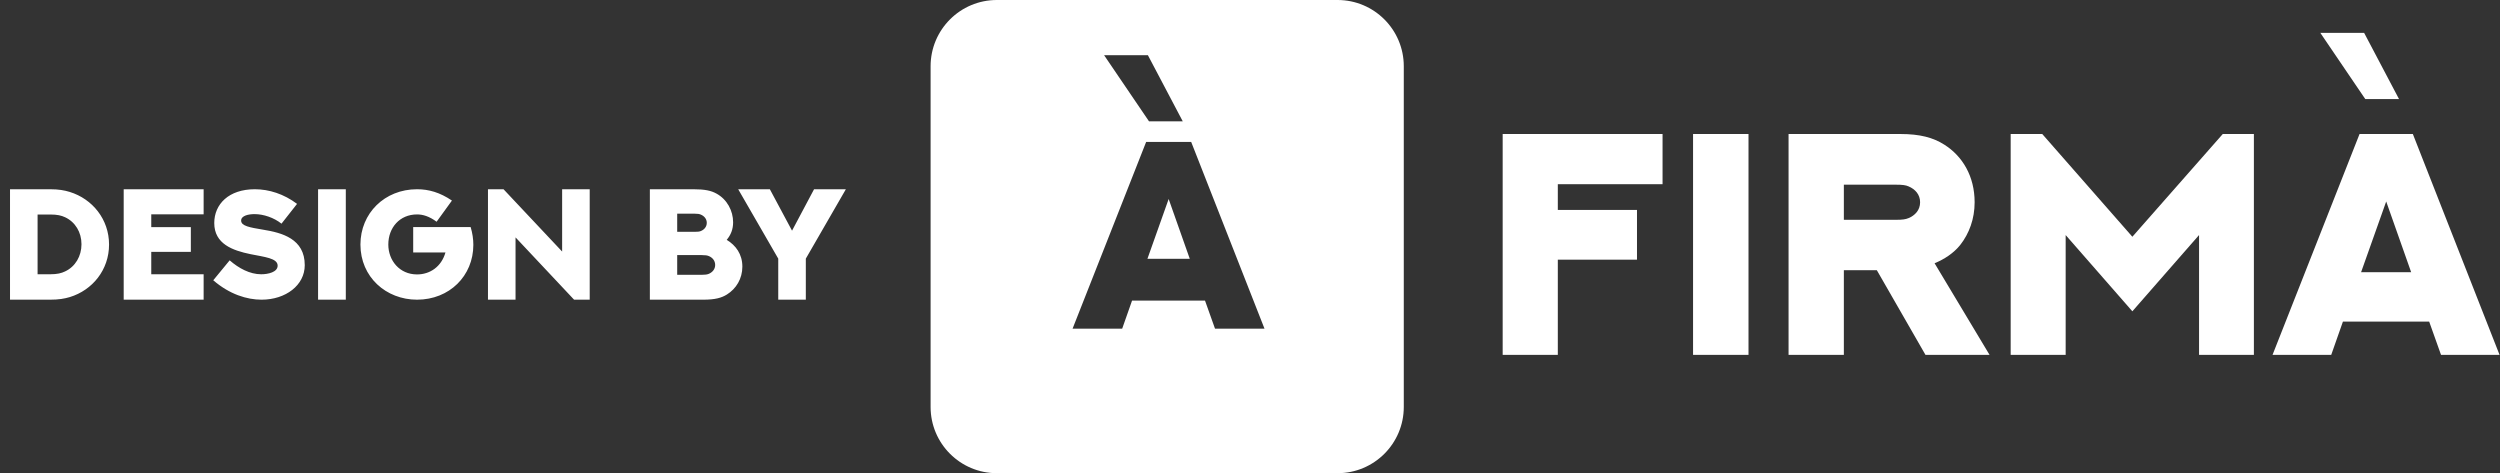
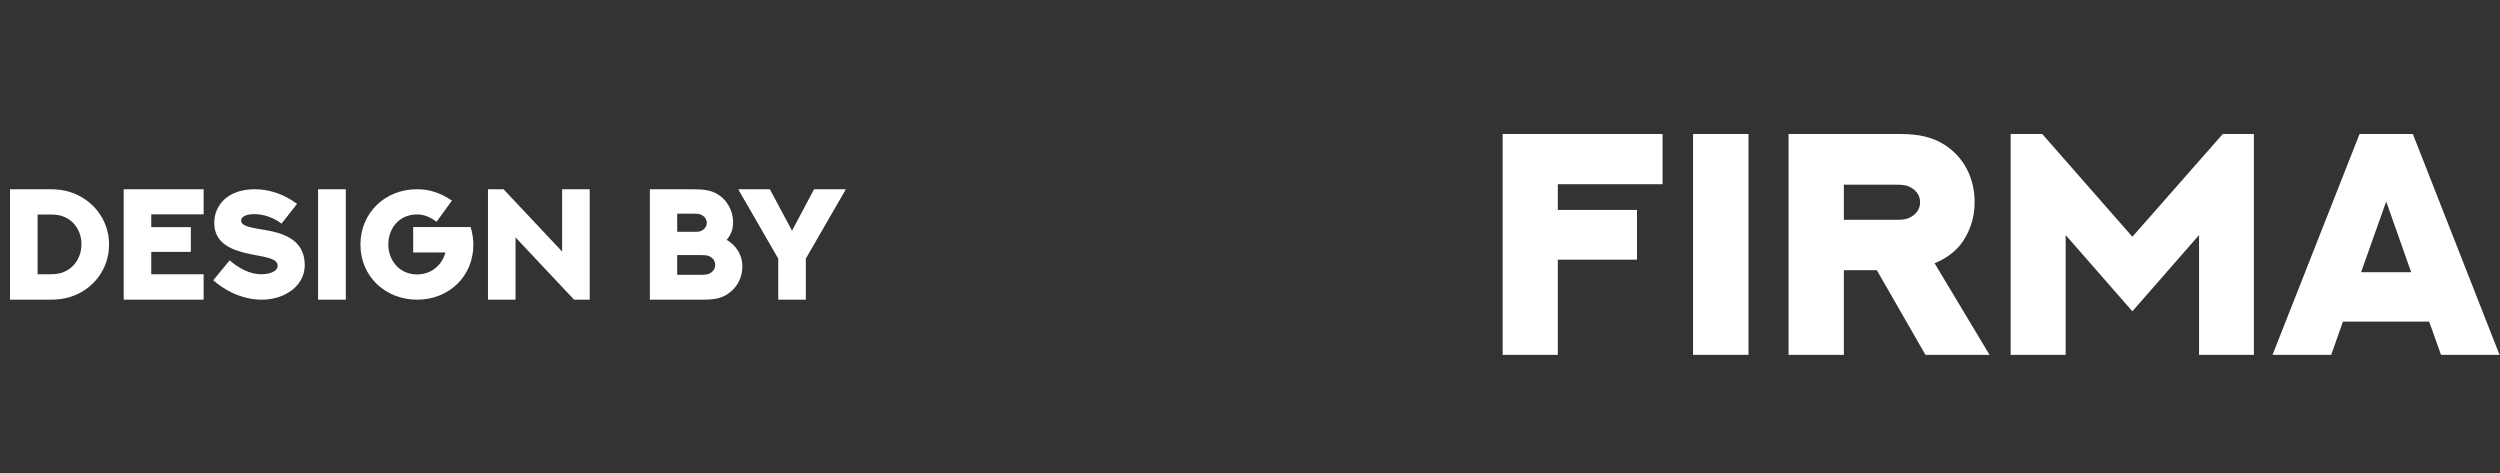
<svg xmlns="http://www.w3.org/2000/svg" width="317" height="60" viewBox="0 0 317 60" fill="none">
  <rect x="0" y="0" width="317" height="60" fill="#333333" stroke="none" />
-   <path fill-rule="evenodd" clip-rule="evenodd" d="M118 8.4C118 3.761 121.761 0 126.4 0H169.6C174.239 0 178 3.761 178 8.4V51.6C178 56.239 174.239 60 169.6 60H126.4C121.761 60 118 56.239 118 51.6V8.4ZM154.065 41.679L152.794 38.113H143.546L142.291 41.679H136L145.33 18H151.043L160.34 41.679H154.065ZM148.186 25.233L145.495 32.812H150.862L148.186 25.233ZM145.554 7H140L145.696 15.388H149.975L145.554 7Z" fill="white" />
-   <path d="M294.219 4.17H299.773L304.194 12.558H299.914L294.219 4.17Z" fill="white" />
-   <path d="M190.539 16.992H210.812V23.359H197.531V26.621H207.57V32.93H197.531V45H190.539V16.992ZM214.68 45V16.992H221.711V45H214.68ZM233.801 45H226.789V16.992H240.969C243.43 16.992 245.129 17.441 246.535 18.34C248.859 19.805 250.383 22.363 250.383 25.645C250.383 27.754 249.699 29.609 248.547 31.074C247.727 32.09 246.555 32.871 245.305 33.379L252.277 45H244.152L237.98 34.258H233.801V45ZM233.801 27.871H240.402C241.242 27.871 241.633 27.812 242.004 27.656C242.805 27.324 243.469 26.66 243.469 25.645C243.469 24.668 242.844 23.984 242.004 23.633C241.652 23.477 241.242 23.418 240.402 23.418H233.801V27.871ZM254.953 16.992H258.957L270.383 30.02L281.848 16.992H285.793V45H278.84V29.805L270.383 39.473L261.926 29.805V45H254.953V16.992ZM309.523 45L308.02 40.781H297.082L295.598 45H288.156L299.191 16.992H305.949L316.945 45H309.523ZM302.57 25.547L299.387 34.512H305.734L302.57 25.547Z" fill="white" />
+   <path d="M190.539 16.992H210.812V23.359H197.531V26.621H207.57V32.93H197.531V45H190.539V16.992ZM214.68 45V16.992H221.711V45H214.68ZM233.801 45H226.789V16.992H240.969C243.43 16.992 245.129 17.441 246.535 18.34C248.859 19.805 250.383 22.363 250.383 25.645C250.383 27.754 249.699 29.609 248.547 31.074C247.727 32.09 246.555 32.871 245.305 33.379L252.277 45H244.152L237.98 34.258H233.801V45ZM233.801 27.871H240.402C241.242 27.871 241.633 27.812 242.004 27.656C242.805 27.324 243.469 26.66 243.469 25.645C243.469 24.668 242.844 23.984 242.004 23.633C241.652 23.477 241.242 23.418 240.402 23.418H233.801V27.871ZM254.953 16.992H258.957L270.383 30.02L281.848 16.992H285.793V45H278.84V29.805L270.383 39.473L261.926 29.805V45H254.953V16.992M309.523 45L308.02 40.781H297.082L295.598 45H288.156L299.191 16.992H305.949L316.945 45H309.523ZM302.57 25.547L299.387 34.512H305.734L302.57 25.547Z" fill="white" />
  <path d="M6.357 34.777C7.266 34.777 7.783 34.641 8.252 34.416C9.551 33.81 10.332 32.482 10.332 30.969C10.332 29.455 9.551 28.156 8.262 27.551C7.783 27.326 7.266 27.199 6.357 27.199H4.766V34.777H6.357ZM6.348 23.996C7.451 23.996 8.174 24.133 8.848 24.338C11.719 25.227 13.828 27.805 13.828 31.008C13.828 34.211 11.729 36.789 8.857 37.668C8.174 37.873 7.451 38 6.348 38H1.27V23.996H6.348ZM15.684 23.996H25.82V27.18H19.18V28.801H24.199V31.936H19.18V34.777H25.82V38H15.684V23.996ZM27.041 35.539L29.121 33.01C30.283 34.025 31.689 34.777 33.115 34.777C33.994 34.777 35.205 34.514 35.205 33.684C35.205 32.736 33.545 32.59 31.768 32.228C29.482 31.76 27.168 30.92 27.168 28.283C27.168 25.891 29.004 23.996 32.315 23.996C34.102 23.996 35.996 24.592 37.666 25.852L35.693 28.361C34.736 27.6 33.418 27.15 32.275 27.15C31.533 27.15 30.576 27.336 30.576 27.971C30.576 28.654 31.66 28.84 33.359 29.123C35.762 29.514 38.643 30.275 38.643 33.625C38.643 36.164 36.23 38 33.164 38C31.318 38 29.111 37.326 27.041 35.539ZM40.332 38V23.996H43.848V38H40.332ZM57.305 25.432L55.361 28.117C54.424 27.424 53.623 27.189 52.881 27.189C50.684 27.189 49.238 28.869 49.238 31.008C49.238 33.02 50.654 34.797 52.881 34.797C54.512 34.797 55.967 33.83 56.484 32.014H52.393V28.791H59.678C59.912 29.572 60.02 30.324 60.02 31.047C60.02 34.982 56.982 38 52.881 38C48.955 38 45.703 35.129 45.703 31.008C45.703 27.043 48.77 23.996 52.881 23.996C54.355 23.996 55.781 24.396 57.305 25.432ZM74.775 38H72.793L65.371 30.1V38H61.875V23.996H63.848L71.279 31.896V23.996H74.775V38ZM85.869 27.092V29.396H88.027C88.457 29.396 88.662 29.377 88.857 29.299C89.277 29.133 89.619 28.771 89.619 28.254C89.619 27.756 89.287 27.385 88.857 27.209C88.672 27.131 88.467 27.092 88.027 27.092H85.869ZM89.863 34.728C90.312 34.543 90.684 34.152 90.684 33.596C90.684 33.049 90.332 32.648 89.863 32.463C89.668 32.385 89.443 32.346 88.965 32.346H85.869V34.846H88.975C89.434 34.846 89.658 34.807 89.863 34.728ZM92.148 30.412C93.291 31.105 94.131 32.219 94.131 33.81C94.131 35.334 93.35 36.613 92.168 37.346C91.494 37.766 90.684 38 89.17 38H82.402V23.996H87.9C89.375 23.996 90.166 24.172 90.84 24.543C92.207 25.285 92.959 26.74 92.959 28.186C92.959 29.074 92.676 29.777 92.148 30.412ZM98.682 38V32.795L93.603 23.996H97.617L100.43 29.25L103.223 23.996H107.256L102.178 32.795V38H98.682Z" fill="white" />
</svg>